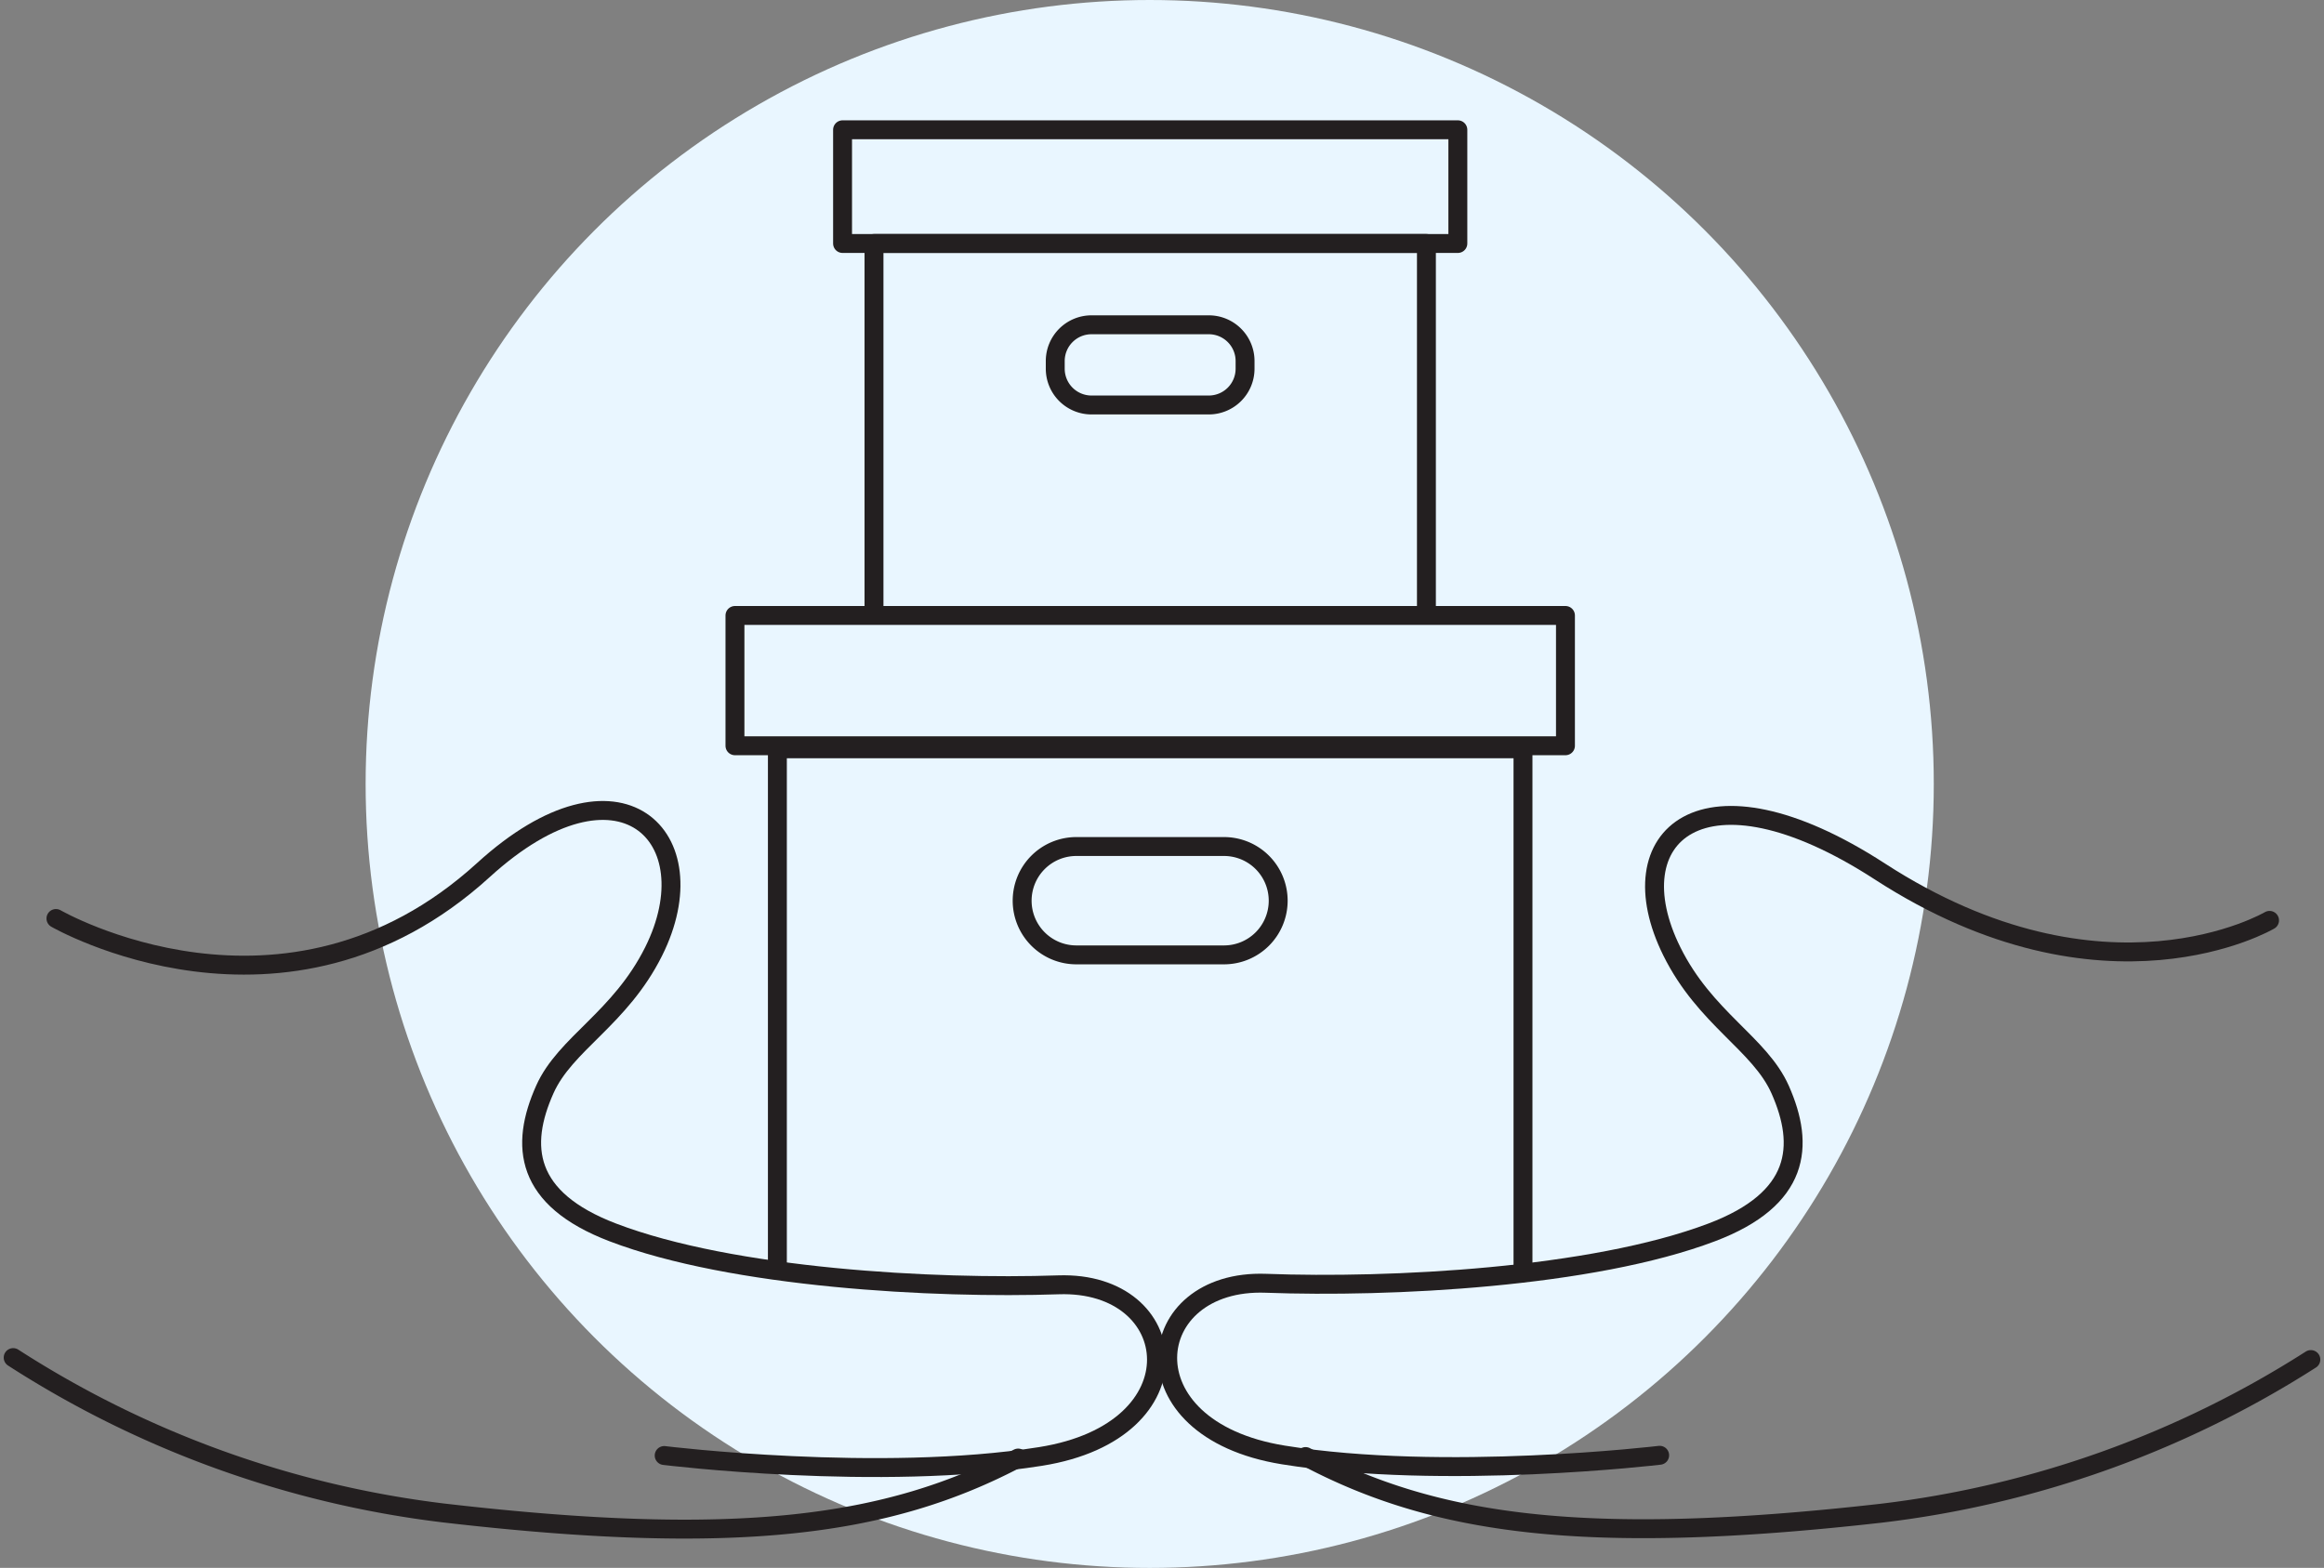
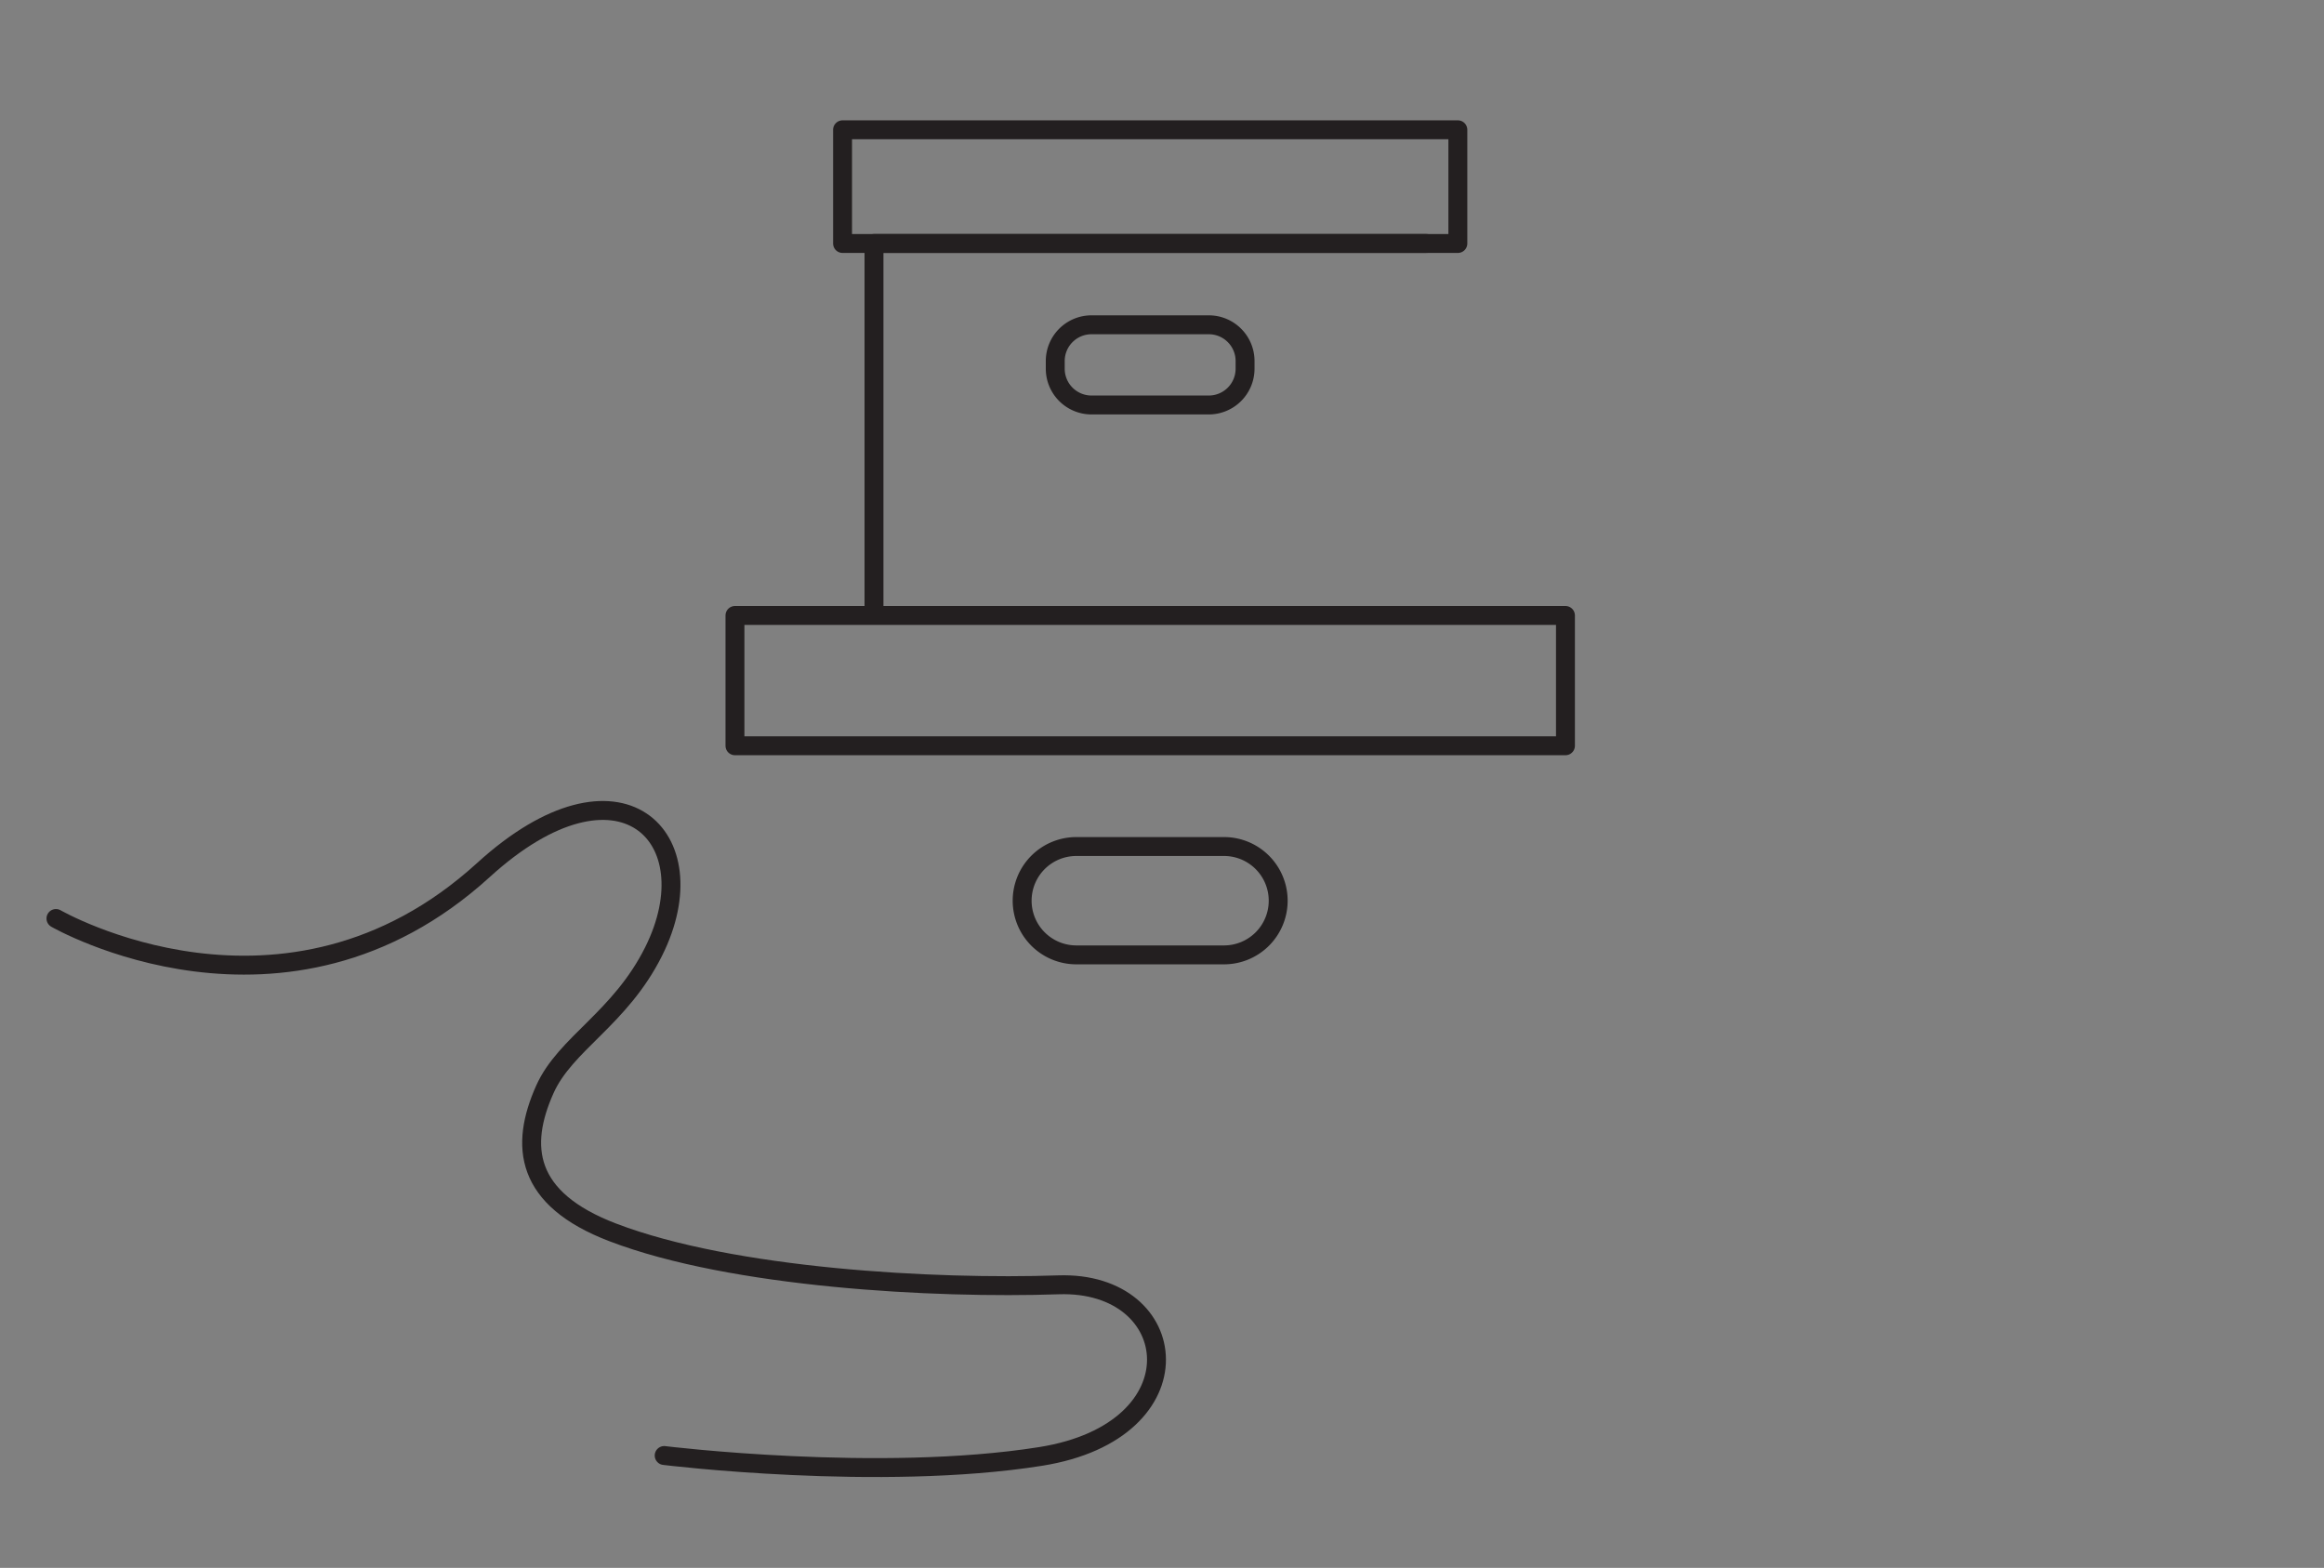
<svg xmlns="http://www.w3.org/2000/svg" width="122.872" height="82.909" viewBox="0 0 122.872 82.909">
  <rect x="0" y="0" width="122.872" height="82.909" fill="#808080" stroke="none" />
  <g id="icons8-sell" transform="translate(-1.435 -13.5)">
-     <circle id="Ellipse_4" data-name="Ellipse 4" cx="41.455" cy="41.455" r="41.455" transform="translate(20.766 13.5)" fill="#e9f6ff" />
-     <path id="Path_23" data-name="Path 23" d="M2.132,70.688A53.935,53.935,0,0,0,24.853,78.9c15.588,1.811,23.559.714,30.413-2.9" transform="translate(0 14.6)" fill="none" stroke="#231f20" stroke-linecap="round" stroke-linejoin="round" stroke-miterlimit="10" stroke-width="1" />
    <path id="Path_24" data-name="Path 24" d="M3.933,53.353s12.112,6.992,22.6-2.562c7.212-6.57,12.023-1.752,9,4.306-1.775,3.554-4.67,4.866-5.754,7.3-1.326,2.969-1.075,5.774,3.6,7.557,6.33,2.418,16.988,2.993,23.558,2.77s7.566,7.723-.946,9.075-19.9-.049-19.9-.049" transform="translate(0.46 8.716)" fill="none" stroke="#231f20" stroke-linecap="round" stroke-linejoin="round" stroke-miterlimit="10" stroke-width="1" />
-     <path id="Path_25" data-name="Path 25" d="M109.715,70.771A53.95,53.95,0,0,1,86.966,78.9c-15.594,1.759-23.561.634-30.4-3" transform="translate(13.896 14.621)" fill="none" stroke="#231f20" stroke-linecap="round" stroke-linejoin="round" stroke-miterlimit="10" stroke-width="1" />
-     <path id="Path_26" data-name="Path 26" d="M109.014,53.4s-8.7,5.127-20.609-2.59c-9.393-6.088-14-1.843-10.993,4.227,1.762,3.56,4.652,4.881,5.73,7.316,1.316,2.974,1.054,5.778-3.622,7.546-6.338,2.4-17,2.935-23.567,2.691s-7.592,7.7.916,9.077,19.9.018,19.9.018" transform="translate(12.414 8.768)" fill="none" stroke="#231f20" stroke-linecap="round" stroke-linejoin="round" stroke-miterlimit="10" stroke-width="1" />
-     <path id="Path_27" data-name="Path 27" d="M34.319,72.605V45.043H73.74V72.605" transform="translate(8.217 8.053)" fill="none" stroke="#231f20" stroke-linecap="round" stroke-linejoin="round" stroke-miterlimit="10" stroke-width="1" />
    <rect id="Rectangle_7" data-name="Rectangle 7" width="43.909" height="6.89" transform="translate(40.293 46.045)" fill="none" stroke="#231f20" stroke-linecap="round" stroke-linejoin="round" stroke-miterlimit="10" stroke-width="1" />
    <path id="Path_28" data-name="Path 28" d="M55.3,54.889H47.493a2.865,2.865,0,0,1-2.865-2.865h0a2.865,2.865,0,0,1,2.865-2.865H55.3a2.865,2.865,0,0,1,2.865,2.865h0A2.865,2.865,0,0,1,55.3,54.889Z" transform="translate(10.849 9.104)" fill="none" stroke="#231f20" stroke-linecap="round" stroke-linejoin="round" stroke-miterlimit="10" stroke-width="1" />
-     <path id="Path_29" data-name="Path 29" d="M38.388,43.389V23.756H67.595V43.389" transform="translate(9.256 2.618)" fill="none" stroke="#231f20" stroke-linecap="round" stroke-linejoin="round" stroke-miterlimit="10" stroke-width="1" />
+     <path id="Path_29" data-name="Path 29" d="M38.388,43.389V23.756H67.595" transform="translate(9.256 2.618)" fill="none" stroke="#231f20" stroke-linecap="round" stroke-linejoin="round" stroke-miterlimit="10" stroke-width="1" />
    <rect id="Rectangle_8" data-name="Rectangle 8" width="32.531" height="6.012" transform="translate(45.982 20.363)" fill="none" stroke="#231f20" stroke-linecap="round" stroke-linejoin="round" stroke-miterlimit="10" stroke-width="1" />
    <path id="Path_30" data-name="Path 30" d="M54.139,31.423h-6.2a1.918,1.918,0,0,1-1.918-1.918V29.1a1.918,1.918,0,0,1,1.918-1.918h6.2A1.918,1.918,0,0,1,56.057,29.1v.408A1.919,1.919,0,0,1,54.139,31.423Z" transform="translate(11.206 3.492)" fill="none" stroke="#231f20" stroke-linecap="round" stroke-linejoin="round" stroke-miterlimit="10" stroke-width="1" />
  </g>
</svg>